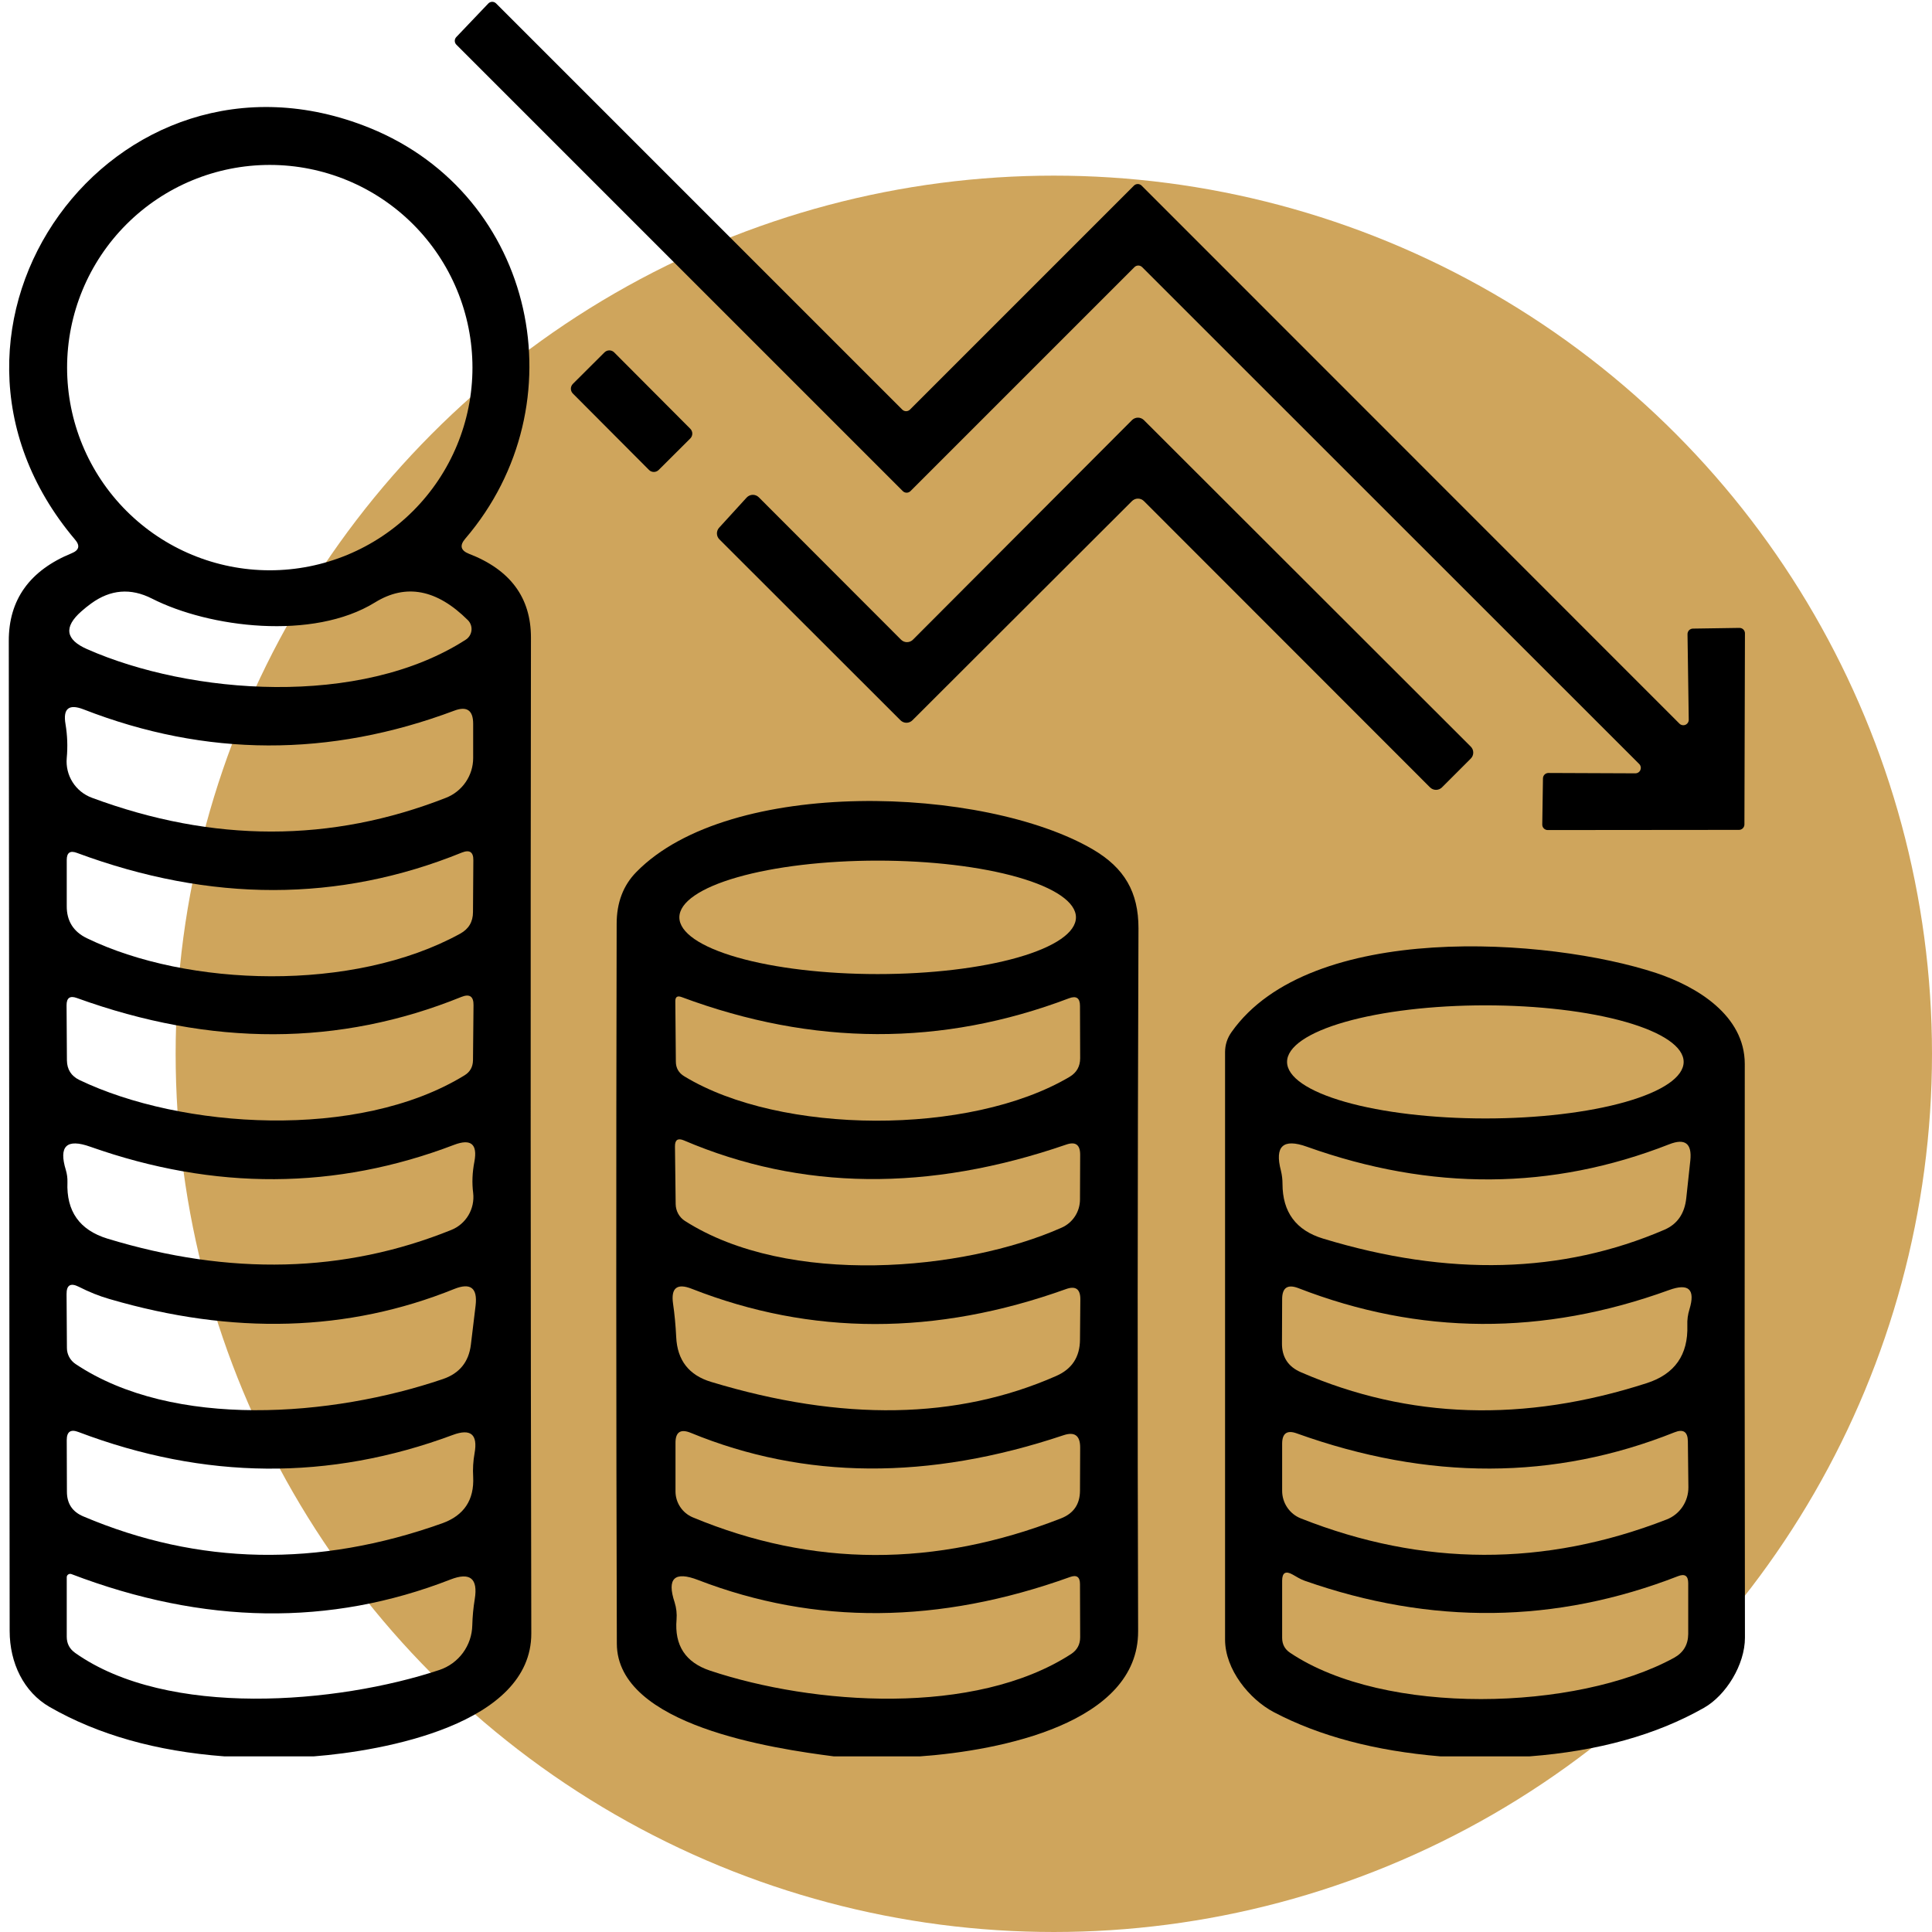
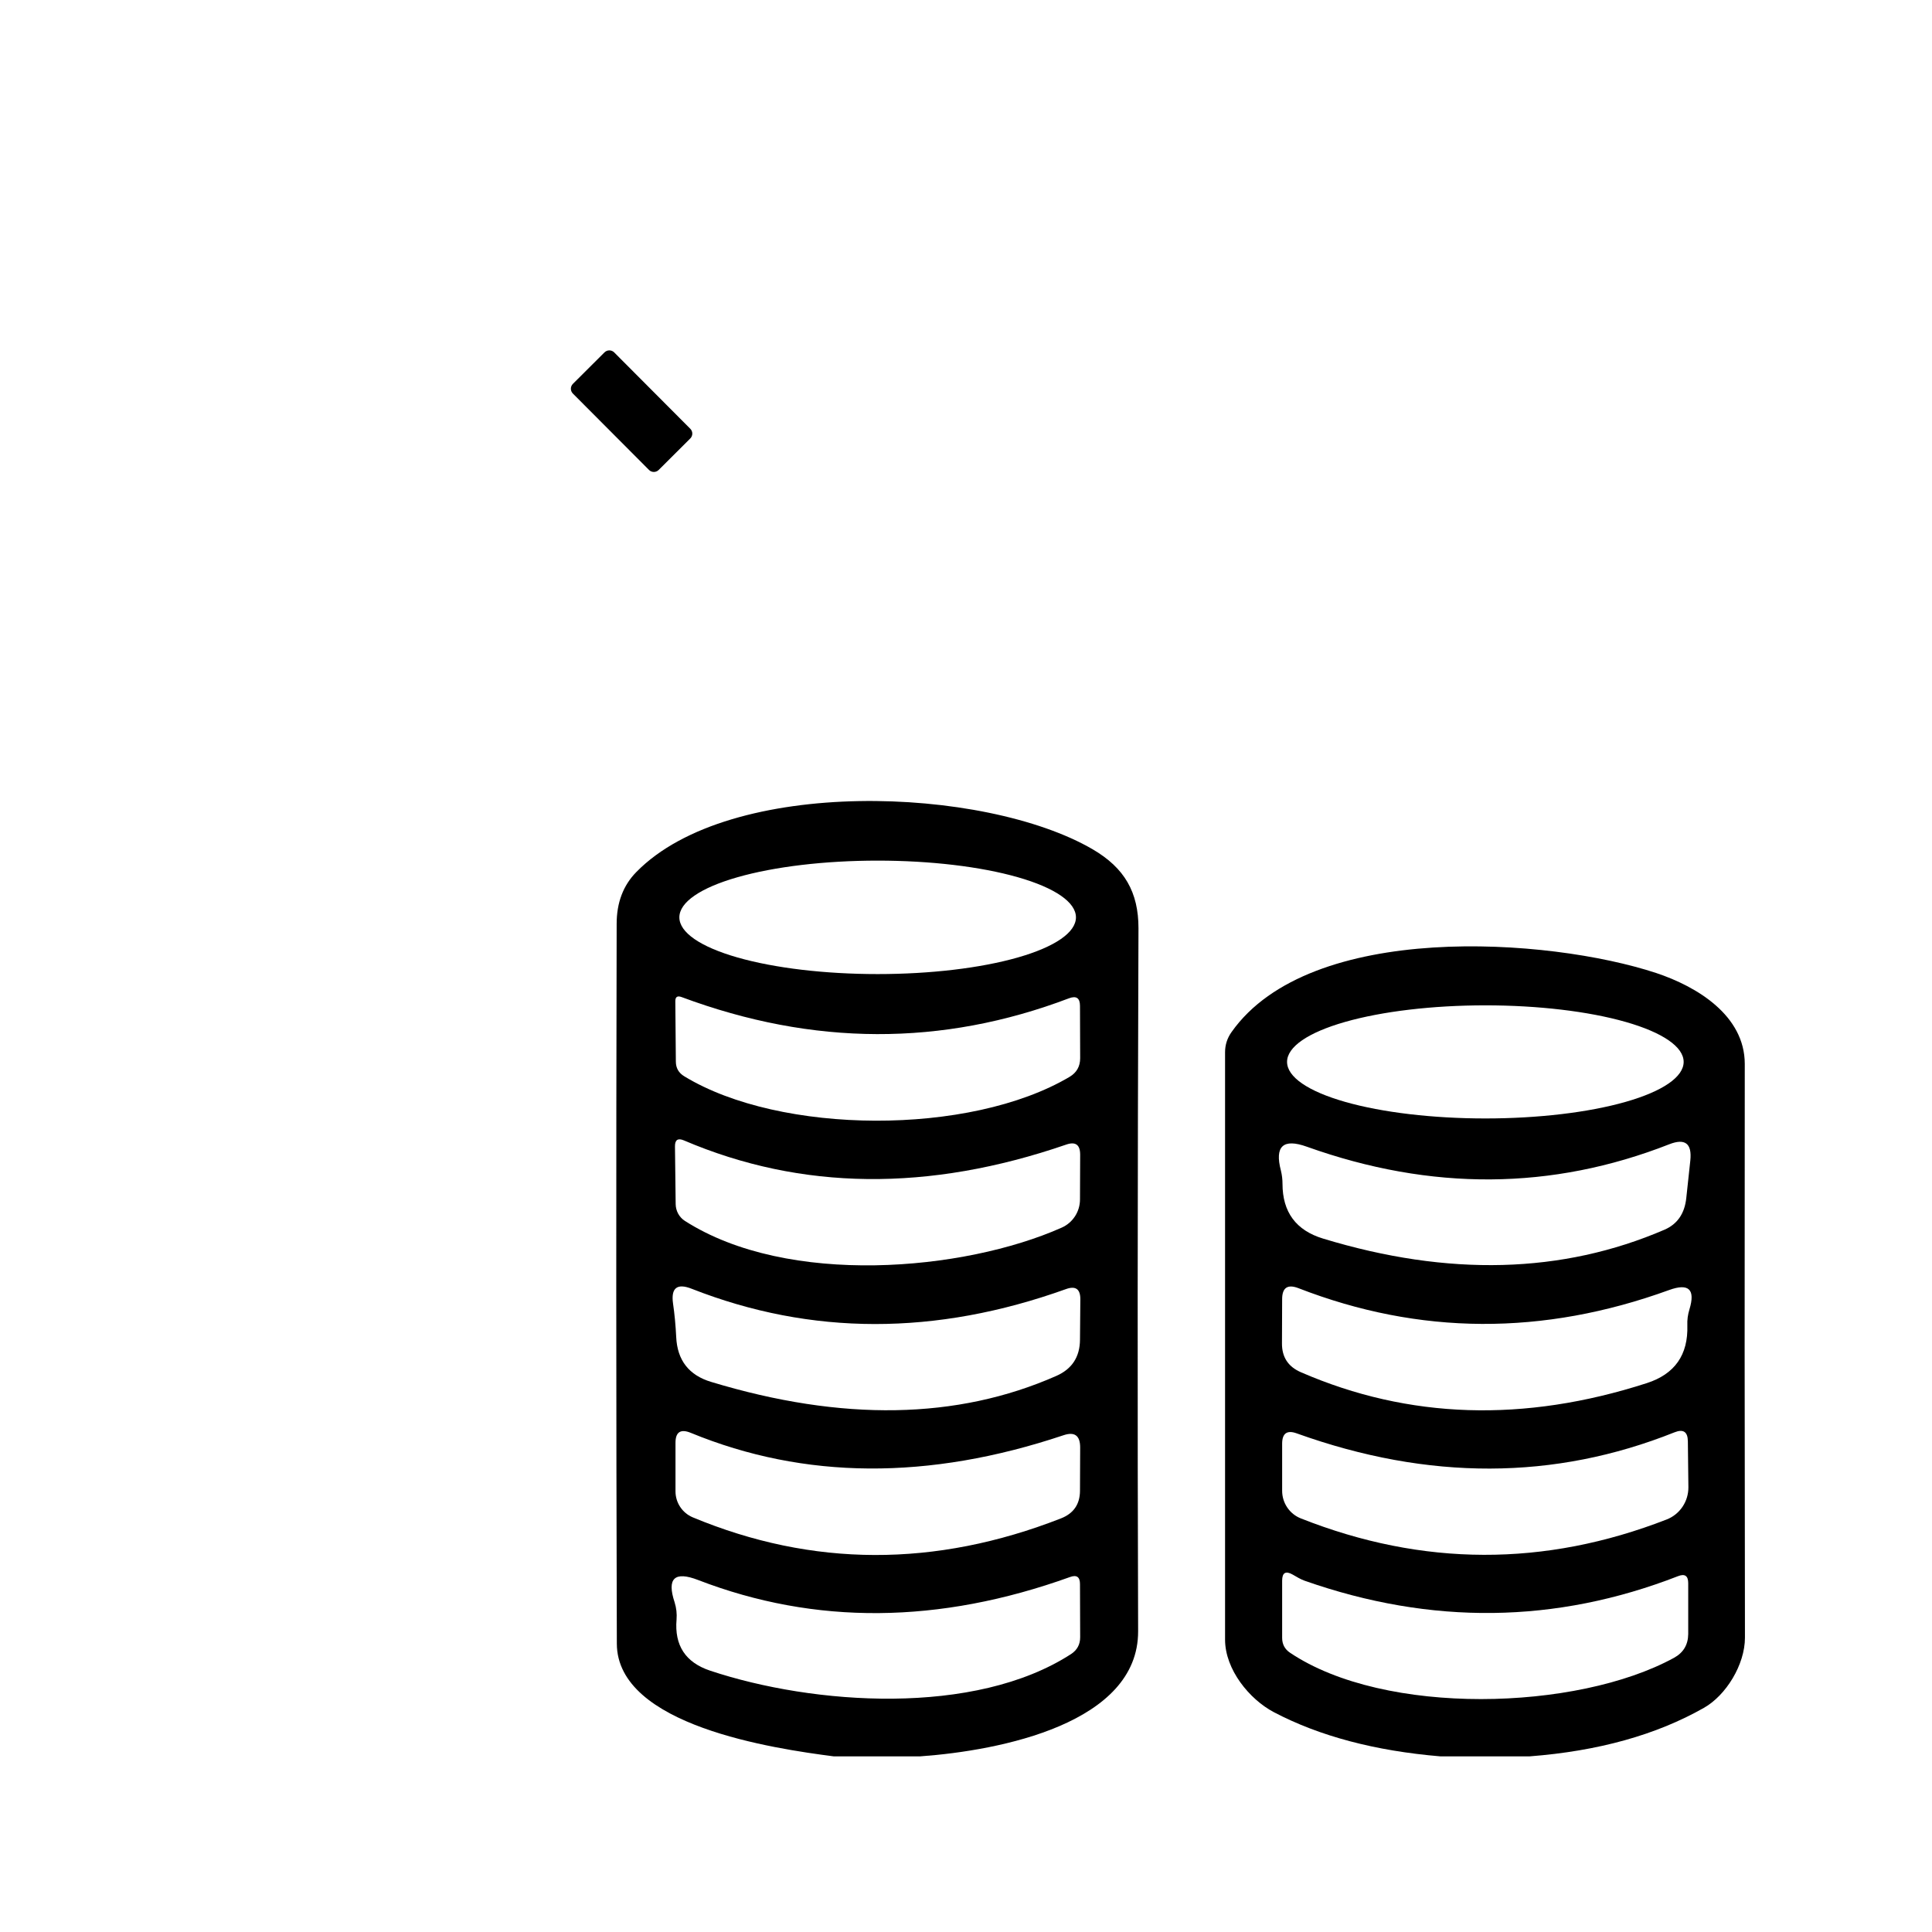
<svg xmlns="http://www.w3.org/2000/svg" width="110" height="110" viewBox="0 0 110 110" fill="none">
  <g id="image 26">
-     <circle id="Ellipse 12" cx="60" cy="60" r="50" fill="#C38E34" fill-opacity="0.8" />
    <g id="Group">
-       <path id="Vector" d="M93.33 43.5L65.03 15.21C65.001 15.181 64.967 15.158 64.929 15.142C64.891 15.127 64.851 15.118 64.81 15.118C64.769 15.118 64.729 15.127 64.691 15.142C64.653 15.158 64.619 15.181 64.59 15.21L51.84 27.96C51.811 27.989 51.777 28.012 51.739 28.028C51.701 28.044 51.661 28.052 51.62 28.052C51.579 28.052 51.539 28.044 51.501 28.028C51.463 28.012 51.429 27.989 51.4 27.96L25.98 2.54C25.924 2.482 25.893 2.405 25.893 2.325C25.893 2.245 25.924 2.168 25.98 2.11L27.8 0.2C27.828 0.17 27.862 0.146 27.899 0.13C27.937 0.113 27.977 0.104 28.018 0.103C28.059 0.102 28.099 0.11 28.138 0.124C28.176 0.139 28.21 0.162 28.24 0.19L51.37 23.32C51.399 23.349 51.433 23.372 51.471 23.388C51.509 23.404 51.549 23.412 51.59 23.412C51.631 23.412 51.671 23.404 51.709 23.388C51.747 23.372 51.781 23.349 51.81 23.32L64.56 10.57C64.589 10.541 64.623 10.518 64.661 10.502C64.699 10.486 64.739 10.478 64.78 10.478C64.821 10.478 64.861 10.486 64.899 10.502C64.937 10.518 64.971 10.541 65 10.57L95.62 41.2C95.663 41.244 95.719 41.273 95.779 41.285C95.839 41.298 95.902 41.291 95.959 41.268C96.016 41.244 96.064 41.204 96.098 41.153C96.132 41.102 96.15 41.041 96.15 40.98L96.08 36.11C96.079 36.068 96.086 36.027 96.101 35.988C96.116 35.95 96.138 35.914 96.167 35.884C96.196 35.854 96.231 35.831 96.269 35.815C96.307 35.798 96.348 35.79 96.39 35.79L99.03 35.75C99.072 35.749 99.113 35.756 99.152 35.771C99.191 35.786 99.226 35.808 99.256 35.837C99.285 35.866 99.309 35.901 99.326 35.939C99.342 35.977 99.35 36.018 99.35 36.06L99.32 46.94C99.32 47.022 99.287 47.101 99.229 47.159C99.171 47.217 99.092 47.25 99.01 47.25L88.12 47.26C88.038 47.26 87.959 47.227 87.901 47.169C87.843 47.111 87.81 47.032 87.81 46.95L87.85 44.32C87.85 44.238 87.883 44.159 87.941 44.101C87.999 44.043 88.078 44.01 88.16 44.01L93.11 44.03C93.171 44.03 93.232 44.012 93.283 43.978C93.334 43.944 93.374 43.896 93.398 43.839C93.421 43.782 93.428 43.719 93.415 43.659C93.403 43.599 93.374 43.543 93.33 43.5Z" fill="black" />
-       <path id="Vector_2" d="M17.87 100H12.77C8.897 99.707 5.583 98.77 2.83 97.19C1.35 96.34 0.55 94.68 0.55 92.86C0.537 74.073 0.52 55.287 0.5 36.5C0.493 34.147 1.687 32.48 4.08 31.5C4.507 31.327 4.57 31.067 4.27 30.72C-5.98 18.59 6.51 1.41 21.04 7.28C30.53 11.12 33.03 23.04 26.49 30.67C26.157 31.057 26.227 31.343 26.7 31.53C29.053 32.437 30.23 34.027 30.23 36.3C30.203 55.34 30.21 74.24 30.25 93C30.26 98.18 21.84 99.69 17.87 100ZM26.9 20.93C26.9 17.869 25.684 14.934 23.52 12.77C21.356 10.606 18.421 9.39 15.36 9.39C12.299 9.39 9.364 10.606 7.2 12.77C5.036 14.934 3.82 17.869 3.82 20.93C3.82 23.991 5.036 26.926 7.2 29.09C9.364 31.254 12.299 32.47 15.36 32.47C18.421 32.47 21.356 31.254 23.52 29.09C25.684 26.926 26.9 23.991 26.9 20.93ZM21.35 34.3C17.82 36.48 11.91 35.74 8.65 34.08C7.443 33.467 6.29 33.56 5.19 34.36C4.997 34.5 4.81 34.65 4.63 34.81C3.617 35.703 3.727 36.42 4.96 36.96C10.83 39.55 20.5 40.3 26.52 36.42C26.61 36.362 26.685 36.284 26.741 36.193C26.797 36.102 26.832 36 26.844 35.894C26.855 35.787 26.843 35.68 26.808 35.579C26.773 35.478 26.715 35.386 26.64 35.31C24.873 33.55 23.11 33.213 21.35 34.3ZM5.23 45.42C12.137 47.987 18.86 47.987 25.4 45.42C25.854 45.24 26.244 44.928 26.518 44.525C26.793 44.122 26.94 43.647 26.94 43.16V41.21C26.94 40.443 26.583 40.193 25.87 40.46C18.763 43.127 11.727 43.103 4.76 40.39C3.92 40.063 3.577 40.343 3.73 41.23C3.837 41.87 3.86 42.513 3.8 43.16C3.757 43.642 3.874 44.124 4.132 44.532C4.391 44.941 4.776 45.253 5.23 45.42ZM3.8 48.96V51.58C3.793 52.433 4.177 53.047 4.95 53.42C10.67 56.19 20.1 56.51 26.2 53.16C26.687 52.893 26.93 52.483 26.93 51.93L26.95 48.98C26.957 48.513 26.74 48.367 26.3 48.54C19.307 51.38 12 51.387 4.38 48.56C3.993 48.413 3.8 48.547 3.8 48.96ZM3.79 57.23L3.81 60.37C3.817 60.89 4.053 61.263 4.52 61.49C10.32 64.27 20.39 64.94 26.44 61.23C26.76 61.037 26.923 60.75 26.93 60.37L26.96 57.23C26.967 56.73 26.737 56.573 26.27 56.76C19.33 59.573 12.03 59.593 4.37 56.82C3.983 56.68 3.79 56.817 3.79 57.23ZM5.14 65.29C3.793 64.81 3.33 65.253 3.75 66.62C3.817 66.847 3.847 67.077 3.84 67.31C3.773 68.963 4.53 70.033 6.11 70.52C13.083 72.647 19.61 72.483 25.69 70.03C26.101 69.866 26.446 69.57 26.672 69.189C26.898 68.807 26.992 68.361 26.94 67.92C26.867 67.353 26.89 66.76 27.01 66.14C27.197 65.14 26.813 64.82 25.86 65.18C19.127 67.753 12.22 67.79 5.14 65.29ZM6.23 73.96C5.65 73.793 5.067 73.56 4.48 73.26C4.013 73.027 3.783 73.17 3.79 73.69L3.81 76.75C3.81 76.929 3.855 77.105 3.94 77.264C4.026 77.423 4.149 77.559 4.3 77.66C9.88 81.39 18.92 80.66 25.21 78.52C26.157 78.2 26.69 77.547 26.81 76.56C26.897 75.813 26.987 75.067 27.08 74.32C27.193 73.327 26.787 73.017 25.86 73.39C19.813 75.83 13.27 76.02 6.23 73.96ZM25.78 81.7C18.76 84.313 11.653 84.257 4.46 81.53C4.02 81.363 3.8 81.517 3.8 81.99L3.81 84.93C3.81 85.61 4.123 86.08 4.75 86.34C11.303 89.12 18.113 89.25 25.18 86.73C26.42 86.283 27.007 85.4 26.94 84.08C26.913 83.633 26.94 83.187 27.02 82.74C27.213 81.667 26.8 81.32 25.78 81.7ZM4.06 89.62C4.03 89.61 3.998 89.608 3.967 89.612C3.935 89.617 3.906 89.628 3.881 89.646C3.855 89.663 3.835 89.686 3.821 89.713C3.807 89.74 3.8 89.77 3.8 89.8V93.19C3.8 93.577 3.96 93.883 4.28 94.11C9.54 97.83 19.21 97.01 25.02 95.08C25.555 94.901 26.022 94.561 26.357 94.106C26.692 93.651 26.878 93.104 26.89 92.54C26.903 92.033 26.95 91.537 27.03 91.05C27.223 89.87 26.763 89.497 25.65 89.93C18.797 92.603 11.6 92.5 4.06 89.62Z" fill="black" />
      <path id="Vector_3" d="M39.303 24.413C39.376 24.486 39.417 24.585 39.417 24.689C39.416 24.792 39.375 24.891 39.302 24.964L37.503 26.757C37.429 26.83 37.33 26.871 37.227 26.871C37.123 26.871 37.024 26.83 36.951 26.756L32.617 22.407C32.544 22.334 32.503 22.235 32.503 22.131C32.504 22.028 32.545 21.929 32.618 21.856L34.417 20.063C34.491 19.99 34.59 19.949 34.693 19.949C34.797 19.949 34.896 19.99 34.969 20.064L39.303 24.413Z" fill="black" />
-       <path id="Vector_4" d="M51.98 36.42L64.45 23.92C64.495 23.875 64.548 23.84 64.606 23.816C64.664 23.791 64.727 23.779 64.79 23.779C64.853 23.779 64.916 23.791 64.974 23.816C65.032 23.84 65.085 23.875 65.13 23.92L83.74 42.51C83.785 42.555 83.82 42.608 83.845 42.666C83.869 42.724 83.881 42.787 83.881 42.85C83.881 42.913 83.869 42.976 83.845 43.034C83.82 43.092 83.785 43.145 83.74 43.19L82.1 44.83C82.055 44.875 82.002 44.91 81.944 44.934C81.886 44.959 81.823 44.971 81.76 44.971C81.697 44.971 81.634 44.959 81.576 44.934C81.518 44.91 81.465 44.875 81.42 44.83L65.13 28.53C65.085 28.485 65.032 28.45 64.974 28.425C64.916 28.401 64.853 28.389 64.79 28.389C64.727 28.389 64.664 28.401 64.606 28.425C64.548 28.45 64.495 28.485 64.45 28.53L51.95 41.01C51.906 41.055 51.852 41.09 51.794 41.114C51.736 41.139 51.673 41.151 51.61 41.151C51.547 41.151 51.484 41.139 51.426 41.114C51.368 41.09 51.315 41.055 51.27 41.01L40.96 30.71C40.873 30.623 40.822 30.507 40.819 30.384C40.815 30.261 40.858 30.142 40.94 30.05L42.51 28.33C42.554 28.282 42.608 28.243 42.668 28.216C42.728 28.189 42.792 28.174 42.858 28.173C42.923 28.172 42.989 28.185 43.049 28.21C43.11 28.235 43.164 28.273 43.21 28.32L51.3 36.42C51.345 36.465 51.398 36.5 51.456 36.525C51.514 36.549 51.577 36.561 51.64 36.561C51.703 36.561 51.766 36.549 51.824 36.525C51.883 36.5 51.935 36.465 51.98 36.42Z" fill="black" />
      <path id="Vector_5" d="M52.39 100H47.47C44.08 99.56 35.13 98.26 35.12 93.58C35.08 80.36 35.077 66.7 35.11 52.6C35.11 51.393 35.483 50.41 36.23 49.65C41.55 44.21 56.03 44.75 62.22 48.36C64.03 49.42 64.82 50.8 64.82 52.85C64.767 67.323 64.76 80.667 64.8 92.88C64.81 98.11 56.98 99.67 52.39 100ZM61.26 52.23C61.26 51.373 60.071 50.552 57.953 49.946C55.836 49.34 52.964 49 49.97 49C46.976 49 44.104 49.34 41.987 49.946C39.87 50.552 38.68 51.373 38.68 52.23C38.68 53.087 39.87 53.908 41.987 54.514C44.104 55.12 46.976 55.46 49.97 55.46C52.964 55.46 55.836 55.12 57.953 54.514C60.071 53.908 61.26 53.087 61.26 52.23ZM38.81 56.77C38.563 56.677 38.444 56.76 38.45 57.02L38.48 60.44C38.48 60.807 38.64 61.087 38.96 61.28C44.42 64.61 55.21 64.68 60.9 61.31C61.3 61.07 61.5 60.717 61.5 60.25L61.49 57.27C61.49 56.823 61.28 56.68 60.86 56.84C53.64 59.58 46.29 59.557 38.81 56.77ZM38.94 64.93C38.593 64.783 38.423 64.9 38.43 65.28L38.47 68.56C38.473 68.75 38.522 68.936 38.612 69.102C38.703 69.268 38.833 69.408 38.99 69.51C44.86 73.27 54.88 72.37 60.44 69.9C60.752 69.764 61.018 69.539 61.204 69.253C61.391 68.967 61.49 68.632 61.49 68.29L61.5 65.74C61.5 65.173 61.233 64.983 60.7 65.17C52.873 67.863 45.62 67.783 38.94 64.93ZM61.49 76.28L61.51 73.99C61.517 73.39 61.24 73.193 60.68 73.4C53.28 76.053 46.184 76.047 39.39 73.38C38.55 73.047 38.194 73.327 38.32 74.22C38.407 74.813 38.467 75.447 38.5 76.12C38.56 77.447 39.224 78.3 40.49 78.68C47.95 80.94 54.5 80.827 60.14 78.34C61.033 77.947 61.483 77.26 61.49 76.28ZM60.54 81.72C52.867 84.287 45.797 84.24 39.33 81.58C38.743 81.34 38.453 81.537 38.46 82.17V84.91C38.46 85.227 38.553 85.536 38.728 85.799C38.902 86.062 39.15 86.268 39.44 86.39C46.26 89.23 53.25 89.25 60.41 86.45C61.123 86.17 61.483 85.65 61.49 84.89L61.5 82.41C61.5 81.73 61.18 81.5 60.54 81.72ZM39.75 89.96C38.404 89.44 37.957 89.863 38.41 91.23C38.51 91.55 38.547 91.877 38.52 92.21C38.394 93.683 39.03 94.653 40.43 95.12C46.31 97.08 55.5 97.73 60.99 94.17C61.33 93.943 61.5 93.627 61.5 93.22L61.49 90.19C61.49 89.783 61.3 89.65 60.92 89.79C53.467 92.47 46.41 92.527 39.75 89.96Z" fill="black" />
      <path id="Vector_6" d="M87.09 100H82.01C78.283 99.687 75.12 98.847 72.52 97.48C71.14 96.75 69.75 95.06 69.75 93.35C69.75 82.003 69.75 70.857 69.75 59.91C69.75 59.49 69.873 59.107 70.12 58.76C74.59 52.43 88.18 53.38 94.3 55.4C96.61 56.17 99.34 57.81 99.34 60.58C99.327 71.267 99.33 82.153 99.35 93.24C99.35 94.78 98.27 96.53 97.01 97.24C94.297 98.78 90.99 99.7 87.09 100ZM95.86 60.46C95.86 59.606 94.671 58.787 92.553 58.183C90.436 57.579 87.564 57.24 84.57 57.24C81.576 57.24 78.704 57.579 76.587 58.183C74.469 58.787 73.28 59.606 73.28 60.46C73.28 61.314 74.469 62.133 76.587 62.737C78.704 63.341 81.576 63.68 84.57 63.68C87.564 63.68 90.436 63.341 92.553 62.737C94.671 62.133 95.86 61.314 95.86 60.46ZM74.41 65.29C73.057 64.803 72.563 65.257 72.93 66.65C72.99 66.897 73.02 67.147 73.02 67.4C73.02 69.013 73.79 70.053 75.33 70.52C82.47 72.693 88.953 72.523 94.78 70.01C95.507 69.69 95.917 69.09 96.01 68.21C96.017 68.15 96.093 67.437 96.24 66.07C96.34 65.103 95.94 64.797 95.04 65.15C88.36 67.77 81.483 67.817 74.41 65.29ZM95.03 73.45C87.85 76.057 80.813 76.02 73.92 73.34C73.307 73.107 73 73.317 73 73.97L72.99 76.48C72.983 77.267 73.343 77.817 74.07 78.13C80.21 80.797 86.773 81.003 93.76 78.75C95.353 78.237 96.123 77.14 96.07 75.46C96.057 75.153 96.097 74.85 96.19 74.55C96.537 73.41 96.15 73.043 95.03 73.45ZM73.83 81.61C73.277 81.41 73 81.607 73 82.2V84.88C73 85.219 73.1 85.549 73.29 85.829C73.478 86.109 73.747 86.326 74.06 86.45C81 89.197 87.947 89.217 94.9 86.51C95.264 86.367 95.577 86.115 95.796 85.788C96.016 85.462 96.132 85.075 96.13 84.68L96.1 82.06C96.093 81.52 95.84 81.35 95.34 81.55C88.5 84.283 81.33 84.303 73.83 81.61ZM74.28 90C74.01 89.9 73.85 89.79 73.6 89.65C73.2 89.423 73 89.54 73 90V93.25C73 93.617 73.15 93.9 73.45 94.1C78.84 97.72 89.77 97.42 95.31 94.39C95.843 94.097 96.113 93.647 96.12 93.04V90.14C96.12 89.72 95.927 89.587 95.54 89.74C88.58 92.447 81.493 92.533 74.28 90Z" fill="black" />
    </g>
  </g>
</svg>